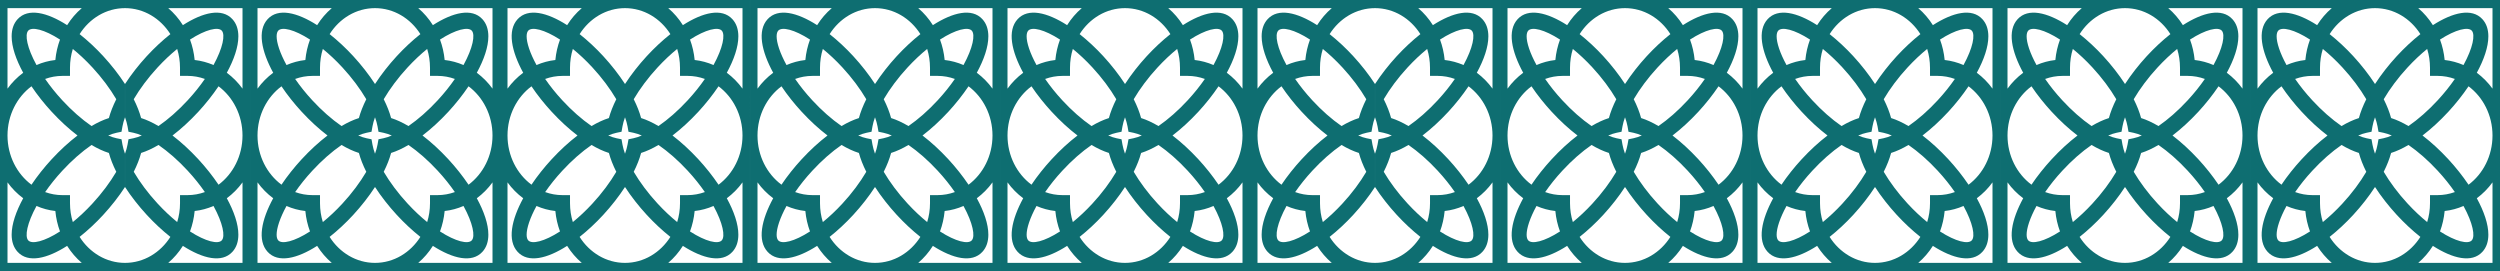
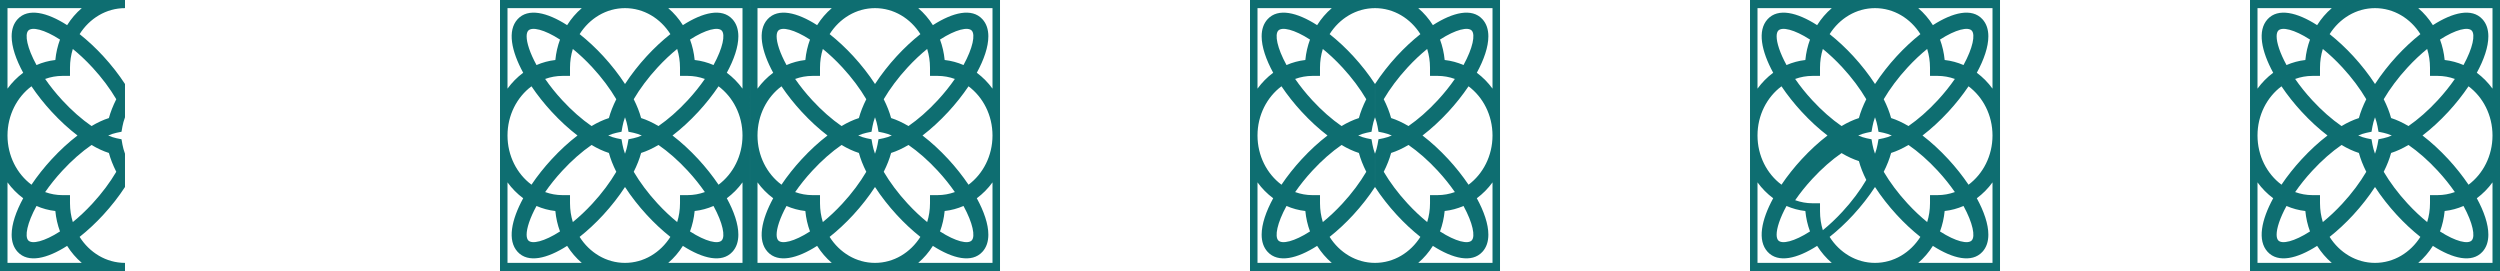
<svg xmlns="http://www.w3.org/2000/svg" id="Layer_2" width="3395.44" height="368.08" viewBox="0 0 3395.44 368.08">
  <g id="Layer_1-2">
-     <path d="M339.55,0h-169.77v11.04c25.57,0,48.15,13.99,61.63,35.3-10.97,8.69-21.8,18.81-31.88,29.7-11.44,12.44-21.49,25.36-29.74,38.06v45.2c1.56,4.34,2.75,8.47,3.43,12.29l1.29,7.32,6.76,1.4c3.53.74,7.33,2.02,11.34,3.72-4.01,1.69-7.81,2.98-11.34,3.72l-6.76,1.4-1.29,7.32c-.68,3.83-1.87,7.95-3.43,12.29v45.2c8.25,12.7,18.3,25.62,29.74,38.06,10.08,10.9,20.92,21.02,31.88,29.7-13.48,21.31-36.06,35.3-61.63,35.3v11.04h169.77V0ZM248.39,34.16c-5.5-8.76-12.22-16.56-19.9-23.12h100.88v109.36c-6.04-8.32-13.24-15.61-21.32-21.57,9.74-17.85,15.69-35.15,15.69-49.43,0-9.31-2.51-17.34-8.15-23.41-14.23-15.46-40.03-9.24-67.2,8.17ZM301.18,41.59c5.03,5.45,1.53,23.52-11.2,46.75-8.05-3.5-16.67-5.85-25.6-6.85-.92-9.68-3.09-19.03-6.32-27.75,21.43-13.8,38.1-17.59,43.12-12.15ZM191.65,160.34c-2.14-8.02-5.53-16.64-10.02-25.58,8.35-14.21,19.49-29.19,32.32-43.07,9.07-9.86,18.06-18.18,26.69-25.21,2.48,8.02,3.84,16.64,3.84,25.54v11.04h10.19c8.22,0,16.16,1.47,23.56,4.16-6.49,9.35-14.16,19.1-23.26,28.93-12.8,13.91-26.62,25.99-39.73,35.04-8.25-4.86-16.2-8.54-23.6-10.86ZM234.29,184.04c11.71-8.94,23.63-19.84,35.11-32.28,10.05-10.9,19.39-22.67,27.4-34.56,19.63,14.61,32.56,39.13,32.56,66.84s-12.94,52.23-32.56,66.84c-8.01-11.89-17.35-23.67-27.4-34.56-11.48-12.44-23.39-23.34-35.11-32.28ZM213.96,276.39c-12.83-13.88-23.97-28.86-32.32-43.07,4.48-8.94,7.88-17.56,10.02-25.58,7.4-2.32,15.35-6,23.6-10.86,13.11,9.05,26.93,21.13,39.73,35.04,9.1,9.83,16.77,19.58,23.26,28.93-7.4,2.69-15.35,4.16-23.56,4.16h-10.19v11.04c0,8.91-1.36,17.52-3.84,25.54-8.62-7.03-17.62-15.35-26.69-25.21ZM258.06,314.34c3.23-8.72,5.4-18.07,6.32-27.75,8.93-.99,17.55-3.35,25.6-6.85,12.73,23.23,16.23,41.3,11.2,46.75-5.03,5.45-21.7,1.66-43.12-12.15ZM248.39,333.92c27.16,17.41,52.97,23.63,67.2,8.17,5.64-6.07,8.15-14.1,8.15-23.41,0-14.28-5.94-31.58-15.69-49.43,8.08-5.96,15.28-13.25,21.32-21.57v109.36h-100.88c7.67-6.55,14.4-14.36,19.9-23.12Z" fill="#0e6e71" stroke-width="0" />
-     <path d="M339.55,0v368.08h339.54V0h-339.54ZM349.74,184.04c0-27.72,12.9-52.19,32.56-66.81,8.01,11.89,17.35,23.63,27.4,34.53,11.48,12.44,23.39,23.34,35.11,32.28-11.71,8.94-23.63,19.84-35.11,32.28-10.05,10.9-19.39,22.64-27.4,34.53-19.66-14.61-32.56-39.09-32.56-66.81ZM434.62,92.02c0-8.91,1.36-17.52,3.84-25.54,8.62,7.03,17.62,15.35,26.69,25.21,12.83,13.88,23.97,28.86,32.32,43.07-4.48,8.94-7.88,17.56-10.02,25.58-7.4,2.32-15.35,6-23.6,10.86-13.11-9.05-26.93-21.13-39.73-35.04-9.1-9.83-16.81-19.58-23.26-28.93,7.4-2.69,15.31-4.16,23.56-4.16h10.19v-11.04ZM389.13,88.34c-9-16.42-13.41-30.33-13.41-38.94,0-3.53.75-6.22,2.21-7.8,5.03-5.45,21.7-1.66,43.12,12.15-3.23,8.72-5.4,18.07-6.32,27.75-8.93.99-17.55,3.35-25.6,6.85ZM584.02,92.02v11.04h10.19c8.22,0,16.16,1.47,23.56,4.16-6.49,9.35-14.16,19.1-23.26,28.93-12.8,13.91-26.62,25.99-39.73,35.04-8.25-4.86-16.2-8.54-23.6-10.86-2.14-8.02-5.53-16.64-10.02-25.58,8.35-14.21,19.49-29.19,32.32-43.07,9.07-9.86,18.06-18.18,26.69-25.21,2.48,8.02,3.84,16.64,3.84,25.54ZM597.6,53.74c21.43-13.8,38.1-17.59,43.12-12.15,5.03,5.45,1.53,23.52-11.2,46.75-8.05-3.5-16.67-5.85-25.6-6.85-.92-9.68-3.09-19.03-6.32-27.75ZM584.02,276.06c0,8.91-1.36,17.52-3.84,25.54-8.62-7.03-17.62-15.35-26.69-25.21-12.83-13.88-23.97-28.86-32.32-43.07,4.48-8.94,7.88-17.56,10.02-25.58,7.4-2.32,15.35-6,23.6-10.86,13.11,9.05,26.93,21.13,39.73,35.04,9.1,9.83,16.77,19.58,23.26,28.93-7.4,2.69-15.35,4.16-23.56,4.16h-10.19v11.04ZM629.52,279.74c12.73,23.23,16.23,41.3,11.2,46.75-5.03,5.45-21.7,1.66-43.12-12.15,3.23-8.72,5.4-18.07,6.32-27.75,8.93-.99,17.55-3.35,25.6-6.85ZM434.62,276.06v-11.04h-10.19c-8.25,0-16.16-1.47-23.56-4.16,6.45-9.35,14.16-19.1,23.26-28.93,12.8-13.91,26.62-25.99,39.73-35.04,8.25,4.86,16.2,8.54,23.6,10.86,2.14,8.02,5.53,16.64,10.02,25.58-8.35,14.21-19.49,29.19-32.32,43.07-9.07,9.86-18.06,18.18-26.69,25.21-2.48-8.02-3.84-16.64-3.84-25.54ZM421.04,314.34c-21.43,13.8-38.1,17.59-43.12,12.15-1.46-1.58-2.21-4.27-2.21-7.8,0-8.61,4.41-22.53,13.41-38.94,8.05,3.5,16.67,5.85,25.6,6.85.92,9.68,3.09,19.03,6.32,27.75ZM509.32,208.78c-1.56-4.34-2.75-8.47-3.43-12.29l-1.29-7.32-6.76-1.4c-3.53-.74-7.33-2.02-11.34-3.72,4.01-1.69,7.81-2.98,11.34-3.72l6.76-1.4,1.29-7.32c.68-3.83,1.87-7.95,3.43-12.29,1.56,4.34,2.75,8.47,3.43,12.29l1.29,7.32,6.76,1.4c3.53.74,7.33,2.02,11.34,3.72-4.01,1.69-7.81,2.98-11.34,3.72l-6.76,1.4-1.29,7.32c-.68,3.83-1.87,7.95-3.43,12.29ZM349.74,357.04v-109.36c6.04,8.32,13.24,15.61,21.32,21.57-16.06,29.45-21.8,57.42-7.54,72.84,14.23,15.46,40.03,9.24,67.2-8.17,5.5,8.76,12.22,16.56,19.9,23.12h-100.88ZM447.7,321.74c10.97-8.69,21.8-18.81,31.88-29.7,11.44-12.44,21.49-25.36,29.74-38.06,8.25,12.7,18.3,25.62,29.74,38.06,10.08,10.9,20.92,21.02,31.88,29.7-13.48,21.31-36.06,35.3-61.63,35.3s-48.15-13.99-61.63-35.3ZM668.91,357.04h-100.88c7.67-6.55,14.4-14.36,19.9-23.12,27.16,17.41,52.97,23.63,67.2,8.17,5.64-6.07,8.15-14.1,8.15-23.41,0-14.28-5.94-31.58-15.69-49.43,8.08-5.96,15.28-13.25,21.32-21.57v109.36ZM668.91,184.04c0,27.72-12.94,52.23-32.56,66.84-8.01-11.89-17.35-23.67-27.4-34.56-11.48-12.44-23.39-23.34-35.11-32.28,11.71-8.94,23.63-19.84,35.11-32.28,10.05-10.9,19.39-22.67,27.4-34.56,19.63,14.61,32.56,39.13,32.56,66.84ZM668.91,11.04v109.36c-6.04-8.32-13.24-15.61-21.32-21.57,9.74-17.85,15.69-35.15,15.69-49.43,0-9.31-2.51-17.34-8.15-23.41-14.23-15.46-40.03-9.24-67.2,8.17-5.5-8.76-12.22-16.56-19.9-23.12h100.88ZM570.95,46.34c-10.97,8.69-21.8,18.81-31.88,29.7-11.44,12.44-21.49,25.36-29.74,38.06-8.25-12.7-18.3-25.62-29.74-38.06-10.08-10.9-20.92-21.02-31.88-29.7,13.48-21.31,36.06-35.3,61.63-35.3s48.15,13.99,61.63,35.3ZM450.62,11.04c-7.67,6.55-14.4,14.36-19.9,23.12-27.16-17.41-52.97-23.63-67.2-8.17-14.26,15.42-8.52,43.4,7.54,72.84-8.08,5.96-15.28,13.25-21.32,21.57V11.04h100.88Z" fill="#0e6e71" stroke-width="0" />
    <path d="M679.09,0v368.08h339.54V0h-339.54ZM689.28,184.04c0-27.72,12.9-52.19,32.56-66.81,8.01,11.89,17.35,23.63,27.4,34.53,11.48,12.44,23.39,23.34,35.11,32.28-11.71,8.94-23.63,19.84-35.11,32.28-10.05,10.9-19.39,22.64-27.4,34.53-19.66-14.61-32.56-39.09-32.56-66.81ZM774.17,92.02c0-8.91,1.36-17.52,3.84-25.54,8.62,7.03,17.62,15.35,26.69,25.21,12.83,13.88,23.97,28.86,32.32,43.07-4.48,8.94-7.88,17.56-10.02,25.58-7.4,2.32-15.35,6-23.6,10.86-13.11-9.05-26.93-21.13-39.73-35.04-9.1-9.83-16.81-19.58-23.26-28.93,7.4-2.69,15.31-4.16,23.56-4.16h10.19v-11.04ZM728.67,88.34c-9-16.42-13.41-30.33-13.41-38.94,0-3.53.75-6.22,2.21-7.8,5.03-5.45,21.7-1.66,43.12,12.15-3.23,8.72-5.4,18.07-6.32,27.75-8.93.99-17.55,3.35-25.6,6.85ZM923.57,92.02v11.04h10.19c8.22,0,16.16,1.47,23.56,4.16-6.49,9.35-14.16,19.1-23.26,28.93-12.8,13.91-26.62,25.99-39.73,35.04-8.25-4.86-16.2-8.54-23.6-10.86-2.14-8.02-5.53-16.64-10.02-25.58,8.35-14.21,19.49-29.19,32.32-43.07,9.07-9.86,18.06-18.18,26.69-25.21,2.48,8.02,3.84,16.64,3.84,25.54ZM937.15,53.74c21.43-13.8,38.1-17.59,43.12-12.15,5.03,5.45,1.53,23.52-11.2,46.75-8.05-3.5-16.67-5.85-25.6-6.85-.92-9.68-3.09-19.03-6.32-27.75ZM923.57,276.06c0,8.91-1.36,17.52-3.84,25.54-8.62-7.03-17.62-15.35-26.69-25.21-12.83-13.88-23.97-28.86-32.32-43.07,4.48-8.94,7.88-17.56,10.02-25.58,7.4-2.32,15.35-6,23.6-10.86,13.11,9.05,26.93,21.13,39.73,35.04,9.1,9.83,16.77,19.58,23.26,28.93-7.4,2.69-15.35,4.16-23.56,4.16h-10.19v11.04ZM969.06,279.74c12.73,23.23,16.23,41.3,11.2,46.75-5.03,5.45-21.7,1.66-43.12-12.15,3.23-8.72,5.4-18.07,6.32-27.75,8.93-.99,17.55-3.35,25.6-6.85ZM774.17,276.06v-11.04h-10.19c-8.25,0-16.16-1.47-23.56-4.16,6.45-9.35,14.16-19.1,23.26-28.93,12.8-13.91,26.62-25.99,39.73-35.04,8.25,4.86,16.2,8.54,23.6,10.86,2.14,8.02,5.53,16.64,10.02,25.58-8.35,14.21-19.49,29.19-32.32,43.07-9.07,9.86-18.06,18.18-26.69,25.21-2.48-8.02-3.84-16.64-3.84-25.54ZM760.59,314.34c-21.43,13.8-38.1,17.59-43.12,12.15-1.46-1.58-2.21-4.27-2.21-7.8,0-8.61,4.41-22.53,13.41-38.94,8.05,3.5,16.67,5.85,25.6,6.85.92,9.68,3.09,19.03,6.32,27.75ZM848.87,208.78c-1.56-4.34-2.75-8.47-3.43-12.29l-1.29-7.32-6.76-1.4c-3.53-.74-7.33-2.02-11.34-3.72,4.01-1.69,7.81-2.98,11.34-3.72l6.76-1.4,1.29-7.32c.68-3.83,1.87-7.95,3.43-12.29,1.56,4.34,2.75,8.47,3.43,12.29l1.29,7.32,6.76,1.4c3.53.74,7.33,2.02,11.34,3.72-4.01,1.69-7.81,2.98-11.34,3.72l-6.76,1.4-1.29,7.32c-.68,3.83-1.87,7.95-3.43,12.29ZM689.28,357.04v-109.36c6.04,8.32,13.24,15.61,21.32,21.57-16.06,29.45-21.8,57.42-7.54,72.84,14.23,15.46,40.03,9.24,67.2-8.17,5.5,8.76,12.22,16.56,19.9,23.12h-100.88ZM787.24,321.74c10.97-8.69,21.8-18.81,31.88-29.7,11.44-12.44,21.49-25.36,29.74-38.06,8.25,12.7,18.3,25.62,29.74,38.06,10.08,10.9,20.92,21.02,31.88,29.7-13.48,21.31-36.06,35.3-61.63,35.3s-48.15-13.99-61.63-35.3ZM1008.45,357.04h-100.88c7.67-6.55,14.4-14.36,19.9-23.12,27.16,17.41,52.97,23.63,67.2,8.17,5.64-6.07,8.15-14.1,8.15-23.41,0-14.28-5.94-31.58-15.69-49.43,8.08-5.96,15.28-13.25,21.32-21.57v109.36ZM1008.45,184.04c0,27.72-12.94,52.23-32.56,66.84-8.01-11.89-17.35-23.67-27.4-34.56-11.48-12.44-23.39-23.34-35.11-32.28,11.71-8.94,23.63-19.84,35.11-32.28,10.05-10.9,19.39-22.67,27.4-34.56,19.63,14.61,32.56,39.13,32.56,66.84ZM1008.45,11.04v109.36c-6.04-8.32-13.24-15.61-21.32-21.57,9.74-17.85,15.69-35.15,15.69-49.43,0-9.31-2.51-17.34-8.15-23.41-14.23-15.46-40.03-9.24-67.2,8.17-5.5-8.76-12.22-16.56-19.9-23.12h100.88ZM910.49,46.34c-10.97,8.69-21.8,18.81-31.88,29.7-11.44,12.44-21.49,25.36-29.74,38.06-8.25-12.7-18.3-25.62-29.74-38.06-10.08-10.9-20.92-21.02-31.88-29.7,13.48-21.31,36.06-35.3,61.63-35.3s48.15,13.99,61.63,35.3ZM790.16,11.04c-7.67,6.55-14.4,14.36-19.9,23.12-27.16-17.41-52.97-23.63-67.2-8.17-14.26,15.42-8.52,43.4,7.54,72.84-8.08,5.96-15.28,13.25-21.32,21.57V11.04h100.88Z" fill="#0e6e71" stroke-width="0" />
    <path d="M1018.64,368.08h339.54V0h-339.54v368.08ZM1028.82,184.04c0-27.72,12.9-52.19,32.56-66.81,8.01,11.89,17.35,23.63,27.4,34.53,11.48,12.44,23.39,23.34,35.11,32.28-11.71,8.94-23.63,19.84-35.11,32.28-10.05,10.9-19.39,22.64-27.4,34.53-19.66-14.61-32.56-39.09-32.56-66.81ZM1113.71,92.02c0-8.91,1.36-17.52,3.84-25.54,8.62,7.03,17.62,15.35,26.69,25.21,12.83,13.88,23.97,28.86,32.32,43.07-4.48,8.94-7.88,17.56-10.02,25.58-7.4,2.32-15.35,6-23.6,10.86-13.11-9.05-26.93-21.13-39.73-35.04-9.1-9.83-16.81-19.58-23.26-28.93,7.4-2.69,15.31-4.16,23.56-4.16h10.19v-11.04ZM1068.21,88.34c-9-16.42-13.41-30.33-13.41-38.94,0-3.53.75-6.22,2.21-7.8,5.03-5.45,21.7-1.66,43.12,12.15-3.23,8.72-5.4,18.07-6.32,27.75-8.93.99-17.55,3.35-25.6,6.85ZM1263.11,92.02v11.04h10.19c8.22,0,16.16,1.47,23.56,4.16-6.49,9.35-14.16,19.1-23.26,28.93-12.8,13.91-26.62,25.99-39.73,35.04-8.25-4.86-16.2-8.54-23.6-10.86-2.14-8.02-5.53-16.64-10.02-25.58,8.35-14.21,19.49-29.19,32.32-43.07,9.07-9.86,18.06-18.18,26.69-25.21,2.48,8.02,3.84,16.64,3.84,25.54ZM1276.69,53.74c21.43-13.8,38.1-17.59,43.12-12.15,5.03,5.45,1.53,23.52-11.2,46.75-8.05-3.5-16.67-5.85-25.6-6.85-.92-9.68-3.09-19.03-6.32-27.75ZM1263.11,276.06c0,8.91-1.36,17.52-3.84,25.54-8.62-7.03-17.62-15.35-26.69-25.21-12.83-13.88-23.97-28.86-32.32-43.07,4.48-8.94,7.88-17.56,10.02-25.58,7.4-2.32,15.35-6,23.6-10.86,13.11,9.05,26.93,21.13,39.73,35.04,9.1,9.83,16.77,19.58,23.26,28.93-7.4,2.69-15.35,4.16-23.56,4.16h-10.19v11.04ZM1308.61,279.74c12.73,23.23,16.23,41.3,11.2,46.75-5.03,5.45-21.7,1.66-43.12-12.15,3.23-8.72,5.4-18.07,6.32-27.75,8.93-.99,17.55-3.35,25.6-6.85ZM1113.71,276.06v-11.04h-10.19c-8.25,0-16.16-1.47-23.56-4.16,6.45-9.35,14.16-19.1,23.26-28.93,12.8-13.91,26.62-25.99,39.73-35.04,8.25,4.86,16.2,8.54,23.6,10.86,2.14,8.02,5.53,16.64,10.02,25.58-8.35,14.21-19.49,29.19-32.32,43.07-9.07,9.86-18.06,18.18-26.69,25.21-2.48-8.02-3.84-16.64-3.84-25.54ZM1100.13,314.34c-21.43,13.8-38.1,17.59-43.12,12.15-1.46-1.58-2.21-4.27-2.21-7.8,0-8.61,4.41-22.53,13.41-38.94,8.05,3.5,16.67,5.85,25.6,6.85.92,9.68,3.09,19.03,6.32,27.75ZM1188.41,208.78c-1.56-4.34-2.75-8.47-3.43-12.29l-1.29-7.32-6.76-1.4c-3.53-.74-7.33-2.02-11.34-3.72,4.01-1.69,7.81-2.98,11.34-3.72l6.76-1.4,1.29-7.32c.68-3.83,1.87-7.95,3.43-12.29,1.56,4.34,2.75,8.47,3.43,12.29l1.29,7.32,6.76,1.4c3.53.74,7.33,2.02,11.34,3.72-4.01,1.69-7.81,2.98-11.34,3.72l-6.76,1.4-1.29,7.32c-.68,3.83-1.87,7.95-3.43,12.29ZM1028.82,357.04v-109.36c6.04,8.32,13.24,15.61,21.32,21.57-16.06,29.45-21.8,57.42-7.54,72.84,14.23,15.46,40.03,9.24,67.2-8.17,5.5,8.76,12.22,16.56,19.9,23.12h-100.88ZM1126.78,321.74c10.97-8.69,21.8-18.81,31.88-29.7,11.44-12.44,21.49-25.36,29.74-38.06,8.25,12.7,18.3,25.62,29.74,38.06,10.08,10.9,20.92,21.02,31.88,29.7-13.48,21.31-36.06,35.3-61.63,35.3s-48.15-13.99-61.63-35.3ZM1347.99,357.04h-100.88c7.67-6.55,14.4-14.36,19.9-23.12,27.16,17.41,52.97,23.63,67.2,8.17,5.64-6.07,8.15-14.1,8.15-23.41,0-14.28-5.94-31.58-15.69-49.43,8.08-5.96,15.28-13.25,21.32-21.57v109.36ZM1347.99,184.04c0,27.72-12.94,52.23-32.56,66.84-8.01-11.89-17.35-23.67-27.4-34.56-11.48-12.44-23.39-23.34-35.11-32.28,11.71-8.94,23.63-19.84,35.11-32.28,10.05-10.9,19.39-22.67,27.4-34.56,19.63,14.61,32.56,39.13,32.56,66.84ZM1347.99,11.04v109.36c-6.04-8.32-13.24-15.61-21.32-21.57,9.74-17.85,15.69-35.15,15.69-49.43,0-9.31-2.51-17.34-8.15-23.41-14.23-15.46-40.03-9.24-67.2,8.17-5.5-8.76-12.22-16.56-19.9-23.12h100.88ZM1250.04,46.34c-10.97,8.69-21.8,18.81-31.88,29.7-11.44,12.44-21.49,25.36-29.74,38.06-8.25-12.7-18.3-25.62-29.74-38.06-10.08-10.9-20.92-21.02-31.88-29.7,13.48-21.31,36.06-35.3,61.63-35.3s48.15,13.99,61.63,35.3ZM1129.7,11.04c-7.67,6.55-14.4,14.36-19.9,23.12-27.16-17.41-52.97-23.63-67.2-8.17-14.26,15.42-8.52,43.4,7.54,72.84-8.08,5.96-15.28,13.25-21.32,21.57V11.04h100.88Z" fill="#0e6e71" stroke-width="0" />
-     <path d="M1358.18,368.08h339.54V0h-339.54v368.08ZM1368.37,184.04c0-27.72,12.9-52.19,32.56-66.81,8.01,11.89,17.35,23.63,27.4,34.53,11.48,12.44,23.39,23.34,35.11,32.28-11.71,8.94-23.63,19.84-35.11,32.28-10.05,10.9-19.39,22.64-27.4,34.53-19.66-14.61-32.56-39.09-32.56-66.81ZM1453.25,92.02c0-8.91,1.36-17.52,3.84-25.54,8.62,7.03,17.62,15.35,26.69,25.21,12.83,13.88,23.97,28.86,32.32,43.07-4.48,8.94-7.88,17.56-10.02,25.58-7.4,2.32-15.35,6-23.6,10.86-13.11-9.05-26.93-21.13-39.73-35.04-9.1-9.83-16.81-19.58-23.26-28.93,7.4-2.69,15.31-4.16,23.56-4.16h10.19v-11.04ZM1407.75,88.34c-9-16.42-13.41-30.33-13.41-38.94,0-3.53.75-6.22,2.21-7.8,5.03-5.45,21.7-1.66,43.12,12.15-3.23,8.72-5.4,18.07-6.32,27.75-8.93.99-17.55,3.35-25.6,6.85ZM1602.65,92.02v11.04h10.19c8.22,0,16.16,1.47,23.56,4.16-6.49,9.35-14.16,19.1-23.26,28.93-12.8,13.91-26.62,25.99-39.73,35.04-8.25-4.86-16.2-8.54-23.6-10.86-2.14-8.02-5.53-16.64-10.02-25.58,8.35-14.21,19.49-29.19,32.32-43.07,9.07-9.86,18.06-18.18,26.69-25.21,2.48,8.02,3.84,16.64,3.84,25.54ZM1616.23,53.74c21.43-13.8,38.1-17.59,43.12-12.15,5.03,5.45,1.53,23.52-11.2,46.75-8.05-3.5-16.67-5.85-25.6-6.85-.92-9.68-3.09-19.03-6.32-27.75ZM1602.65,276.06c0,8.91-1.36,17.52-3.84,25.54-8.62-7.03-17.62-15.35-26.69-25.21-12.83-13.88-23.97-28.86-32.32-43.07,4.48-8.94,7.88-17.56,10.02-25.58,7.4-2.32,15.35-6,23.6-10.86,13.11,9.05,26.93,21.13,39.73,35.04,9.1,9.83,16.77,19.58,23.26,28.93-7.4,2.69-15.35,4.16-23.56,4.16h-10.19v11.04ZM1648.15,279.74c12.73,23.23,16.23,41.3,11.2,46.75-5.03,5.45-21.7,1.66-43.12-12.15,3.23-8.72,5.4-18.07,6.32-27.75,8.93-.99,17.55-3.35,25.6-6.85ZM1453.25,276.06v-11.04h-10.19c-8.25,0-16.16-1.47-23.56-4.16,6.45-9.35,14.16-19.1,23.26-28.93,12.8-13.91,26.62-25.99,39.73-35.04,8.25,4.86,16.2,8.54,23.6,10.86,2.14,8.02,5.53,16.64,10.02,25.58-8.35,14.21-19.49,29.19-32.32,43.07-9.07,9.86-18.06,18.18-26.69,25.21-2.48-8.02-3.84-16.64-3.84-25.54ZM1439.67,314.34c-21.43,13.8-38.1,17.59-43.12,12.15-1.46-1.58-2.21-4.27-2.21-7.8,0-8.61,4.41-22.53,13.41-38.94,8.05,3.5,16.67,5.85,25.6,6.85.92,9.68,3.09,19.03,6.32,27.75ZM1527.95,208.78c-1.56-4.34-2.75-8.47-3.43-12.29l-1.29-7.32-6.76-1.4c-3.53-.74-7.33-2.02-11.34-3.72,4.01-1.69,7.81-2.98,11.34-3.72l6.76-1.4,1.29-7.32c.68-3.83,1.87-7.95,3.43-12.29,1.56,4.34,2.75,8.47,3.43,12.29l1.29,7.32,6.76,1.4c3.53.74,7.33,2.02,11.34,3.72-4.01,1.69-7.81,2.98-11.34,3.72l-6.76,1.4-1.29,7.32c-.68,3.83-1.87,7.95-3.43,12.29ZM1368.37,357.04v-109.36c6.04,8.32,13.24,15.61,21.32,21.57-16.06,29.45-21.8,57.42-7.54,72.84,14.23,15.46,40.03,9.24,67.2-8.17,5.5,8.76,12.22,16.56,19.9,23.12h-100.88ZM1466.32,321.74c10.97-8.69,21.8-18.81,31.88-29.7,11.44-12.44,21.49-25.36,29.74-38.06,8.25,12.7,18.3,25.62,29.74,38.06,10.08,10.9,20.92,21.02,31.88,29.7-13.48,21.31-36.06,35.3-61.63,35.3s-48.15-13.99-61.63-35.3ZM1687.54,357.04h-100.88c7.67-6.55,14.4-14.36,19.9-23.12,27.16,17.41,52.97,23.63,67.2,8.17,5.64-6.07,8.15-14.1,8.15-23.41,0-14.28-5.94-31.58-15.69-49.43,8.08-5.96,15.28-13.25,21.32-21.57v109.36ZM1687.54,184.04c0,27.72-12.94,52.23-32.56,66.84-8.01-11.89-17.35-23.67-27.4-34.56-11.48-12.44-23.39-23.34-35.11-32.28,11.71-8.94,23.63-19.84,35.11-32.28,10.05-10.9,19.39-22.67,27.4-34.56,19.63,14.61,32.56,39.13,32.56,66.84ZM1687.54,11.04v109.36c-6.04-8.32-13.24-15.61-21.32-21.57,9.74-17.85,15.69-35.15,15.69-49.43,0-9.31-2.51-17.34-8.15-23.41-14.23-15.46-40.03-9.24-67.2,8.17-5.5-8.76-12.22-16.56-19.9-23.12h100.88ZM1589.58,46.34c-10.97,8.69-21.8,18.81-31.88,29.7-11.44,12.44-21.49,25.36-29.74,38.06-8.25-12.7-18.3-25.62-29.74-38.06-10.08-10.9-20.92-21.02-31.88-29.7,13.48-21.31,36.06-35.3,61.63-35.3s48.15,13.99,61.63,35.3ZM1469.24,11.04c-7.67,6.55-14.4,14.36-19.9,23.12-27.16-17.41-52.97-23.63-67.2-8.17-14.26,15.42-8.52,43.4,7.54,72.84-8.08,5.96-15.28,13.25-21.32,21.57V11.04h100.88Z" fill="#0e6e71" stroke-width="0" />
    <path d="M0,368.08h169.77v-11.04c-25.57,0-48.15-13.99-61.63-35.3,10.97-8.69,21.8-18.81,31.88-29.7,11.44-12.44,21.49-25.36,29.74-38.06v-45.2c-1.56-4.34-2.75-8.47-3.43-12.29l-1.29-7.32-6.76-1.4c-3.53-.74-7.33-2.02-11.34-3.72,4.01-1.69,7.81-2.98,11.34-3.72l6.76-1.4,1.29-7.32c.68-3.83,1.87-7.95,3.43-12.29v-45.2c-8.25-12.7-18.3-25.62-29.74-38.06-10.08-10.9-20.92-21.02-31.88-29.7,13.48-21.31,36.06-35.3,61.63-35.3V0H0v368.08ZM91.17,333.92c5.5,8.76,12.22,16.56,19.9,23.12H10.19v-109.36c6.04,8.32,13.24,15.61,21.32,21.57-9.74,17.85-15.69,35.15-15.69,49.43,0,9.31,2.51,17.34,8.15,23.41,14.23,15.46,40.03,9.24,67.2-8.17ZM38.37,326.49c-5.03-5.45-1.53-23.52,11.2-46.75,8.05,3.5,16.67,5.85,25.6,6.85.92,9.68,3.09,19.03,6.32,27.75-21.43,13.8-38.1,17.59-43.12,12.15ZM147.9,207.75c2.14,8.02,5.53,16.64,10.02,25.58-8.35,14.21-19.49,29.19-32.32,43.07-9.07,9.86-18.06,18.18-26.69,25.21-2.48-8.02-3.84-16.64-3.84-25.54v-11.04h-10.19c-8.22,0-16.16-1.47-23.56-4.16,6.49-9.35,14.16-19.1,23.26-28.93,12.8-13.91,26.62-25.99,39.73-35.04,8.25,4.86,16.2,8.54,23.6,10.86ZM105.26,184.04c-11.71,8.94-23.63,19.84-35.11,32.28-10.05,10.9-19.39,22.67-27.4,34.56-19.63-14.61-32.56-39.13-32.56-66.84s12.94-52.23,32.56-66.84c8.01,11.89,17.35,23.67,27.4,34.56,11.48,12.44,23.39,23.34,35.11,32.28ZM125.6,91.69c12.83,13.88,23.97,28.86,32.32,43.07-4.48,8.94-7.88,17.56-10.02,25.58-7.4,2.32-15.35,6-23.6,10.86-13.11-9.05-26.93-21.13-39.73-35.04-9.1-9.83-16.77-19.58-23.26-28.93,7.4-2.69,15.35-4.16,23.56-4.16h10.19v-11.04c0-8.91,1.36-17.52,3.84-25.54,8.62,7.03,17.62,15.35,26.69,25.21ZM81.49,53.74c-3.23,8.72-5.4,18.07-6.32,27.75-8.93.99-17.55,3.35-25.6,6.85-12.73-23.23-16.23-41.3-11.2-46.75,5.03-5.45,21.7-1.66,43.12,12.15ZM91.17,34.16c-27.16-17.41-52.97-23.63-67.2-8.17-5.64,6.07-8.15,14.1-8.15,23.41,0,14.28,5.94,31.58,15.69,49.43-8.08,5.96-15.28,13.25-21.32,21.57V11.04h100.88c-7.67,6.55-14.4,14.36-19.9,23.12Z" fill="#0e6e71" stroke-width="0" />
    <path d="M2037.27,0h-169.77v11.04c25.57,0,48.15,13.99,61.63,35.3-10.97,8.69-21.8,18.81-31.88,29.7-11.44,12.44-21.49,25.36-29.74,38.06v45.2c1.56,4.34,2.75,8.47,3.43,12.29l1.29,7.32,6.76,1.4c3.53.74,7.33,2.02,11.34,3.72-4.01,1.69-7.81,2.98-11.34,3.72l-6.76,1.4-1.29,7.32c-.68,3.83-1.87,7.95-3.43,12.29v45.2c8.25,12.7,18.3,25.62,29.74,38.06,10.08,10.9,20.92,21.02,31.88,29.7-13.48,21.31-36.06,35.3-61.63,35.3v11.04h169.77V0ZM1946.11,34.16c-5.5-8.76-12.22-16.56-19.9-23.12h100.88v109.36c-6.04-8.32-13.24-15.61-21.32-21.57,9.74-17.85,15.69-35.15,15.69-49.43,0-9.31-2.51-17.34-8.15-23.41-14.23-15.46-40.03-9.24-67.2,8.17ZM1998.91,41.59c5.03,5.45,1.53,23.52-11.2,46.75-8.05-3.5-16.67-5.85-25.6-6.85-.92-9.68-3.09-19.03-6.32-27.75,21.43-13.8,38.1-17.59,43.12-12.15ZM1889.37,160.34c-2.14-8.02-5.53-16.64-10.02-25.58,8.35-14.21,19.49-29.19,32.32-43.07,9.07-9.86,18.06-18.18,26.69-25.21,2.48,8.02,3.84,16.64,3.84,25.54v11.04h10.19c8.22,0,16.16,1.47,23.56,4.16-6.49,9.35-14.16,19.1-23.26,28.93-12.8,13.91-26.62,25.99-39.73,35.04-8.25-4.86-16.2-8.54-23.6-10.86ZM1932.02,184.04c11.71-8.94,23.63-19.84,35.11-32.28,10.05-10.9,19.39-22.67,27.4-34.56,19.63,14.61,32.56,39.13,32.56,66.84s-12.94,52.23-32.56,66.84c-8.01-11.89-17.35-23.67-27.4-34.56-11.48-12.44-23.39-23.34-35.11-32.28ZM1911.68,276.39c-12.83-13.88-23.97-28.86-32.32-43.07,4.48-8.94,7.88-17.56,10.02-25.58,7.4-2.32,15.35-6,23.6-10.86,13.11,9.05,26.93,21.13,39.73,35.04,9.1,9.83,16.77,19.58,23.26,28.93-7.4,2.69-15.35,4.16-23.56,4.16h-10.19v11.04c0,8.91-1.36,17.52-3.84,25.54-8.62-7.03-17.62-15.35-26.69-25.21ZM1955.78,314.34c3.23-8.72,5.4-18.07,6.32-27.75,8.93-.99,17.55-3.35,25.6-6.85,12.73,23.23,16.23,41.3,11.2,46.75-5.03,5.45-21.7,1.66-43.12-12.15ZM1946.11,333.92c27.16,17.41,52.97,23.63,67.2,8.17,5.64-6.07,8.15-14.1,8.15-23.41,0-14.28-5.94-31.58-15.69-49.43,8.08-5.96,15.28-13.25,21.32-21.57v109.36h-100.88c7.67-6.55,14.4-14.36,19.9-23.12Z" fill="#0e6e71" stroke-width="0" />
-     <path d="M2037.27,0v368.08h339.54V0h-339.54ZM2047.46,184.04c0-27.72,12.9-52.19,32.56-66.81,8.01,11.89,17.35,23.63,27.4,34.53,11.48,12.44,23.39,23.34,35.11,32.28-11.71,8.94-23.63,19.84-35.11,32.28-10.05,10.9-19.39,22.64-27.4,34.53-19.66-14.61-32.56-39.09-32.56-66.81ZM2132.35,92.02c0-8.91,1.36-17.52,3.84-25.54,8.62,7.03,17.62,15.35,26.69,25.21,12.83,13.88,23.97,28.86,32.32,43.07-4.48,8.94-7.88,17.56-10.02,25.58-7.4,2.32-15.35,6-23.6,10.86-13.11-9.05-26.93-21.13-39.73-35.04-9.1-9.83-16.81-19.58-23.26-28.93,7.4-2.69,15.31-4.16,23.56-4.16h10.19v-11.04ZM2086.85,88.34c-9-16.42-13.41-30.33-13.41-38.94,0-3.53.75-6.22,2.21-7.8,5.03-5.45,21.7-1.66,43.12,12.15-3.23,8.72-5.4,18.07-6.32,27.75-8.93.99-17.55,3.35-25.6,6.85ZM2281.75,92.02v11.04h10.19c8.22,0,16.16,1.47,23.56,4.16-6.49,9.35-14.16,19.1-23.26,28.93-12.8,13.91-26.62,25.99-39.73,35.04-8.25-4.86-16.2-8.54-23.6-10.86-2.14-8.02-5.53-16.64-10.02-25.58,8.35-14.21,19.49-29.19,32.32-43.07,9.07-9.86,18.06-18.18,26.69-25.21,2.48,8.02,3.84,16.64,3.84,25.54ZM2295.33,53.74c21.43-13.8,38.1-17.59,43.12-12.15,5.03,5.45,1.53,23.52-11.2,46.75-8.05-3.5-16.67-5.85-25.6-6.85-.92-9.68-3.09-19.03-6.32-27.75ZM2281.75,276.06c0,8.91-1.36,17.52-3.84,25.54-8.62-7.03-17.62-15.35-26.69-25.21-12.83-13.88-23.97-28.86-32.32-43.07,4.48-8.94,7.88-17.56,10.02-25.58,7.4-2.32,15.35-6,23.6-10.86,13.11,9.05,26.93,21.13,39.73,35.04,9.1,9.83,16.77,19.58,23.26,28.93-7.4,2.69-15.35,4.16-23.56,4.16h-10.19v11.04ZM2327.24,279.74c12.73,23.23,16.23,41.3,11.2,46.75-5.03,5.45-21.7,1.66-43.12-12.15,3.23-8.72,5.4-18.07,6.32-27.75,8.93-.99,17.55-3.35,25.6-6.85ZM2132.35,276.06v-11.04h-10.19c-8.25,0-16.16-1.47-23.56-4.16,6.45-9.35,14.16-19.1,23.26-28.93,12.8-13.91,26.62-25.99,39.73-35.04,8.25,4.86,16.2,8.54,23.6,10.86,2.14,8.02,5.53,16.64,10.02,25.58-8.35,14.21-19.49,29.19-32.32,43.07-9.07,9.86-18.06,18.18-26.69,25.21-2.48-8.02-3.84-16.64-3.84-25.54ZM2118.76,314.34c-21.43,13.8-38.1,17.59-43.12,12.15-1.46-1.58-2.21-4.27-2.21-7.8,0-8.61,4.41-22.53,13.41-38.94,8.05,3.5,16.67,5.85,25.6,6.85.92,9.68,3.09,19.03,6.32,27.75ZM2207.05,208.78c-1.56-4.34-2.75-8.47-3.43-12.29l-1.29-7.32-6.76-1.4c-3.53-.74-7.33-2.02-11.34-3.72,4.01-1.69,7.81-2.98,11.34-3.72l6.76-1.4,1.29-7.32c.68-3.83,1.87-7.95,3.43-12.29,1.56,4.34,2.75,8.47,3.43,12.29l1.29,7.32,6.76,1.4c3.53.74,7.33,2.02,11.34,3.72-4.01,1.69-7.81,2.98-11.34,3.72l-6.76,1.4-1.29,7.32c-.68,3.83-1.87,7.95-3.43,12.29ZM2047.46,357.04v-109.36c6.04,8.32,13.24,15.61,21.32,21.57-16.06,29.45-21.8,57.42-7.54,72.84,14.23,15.46,40.03,9.24,67.2-8.17,5.5,8.76,12.22,16.56,19.9,23.12h-100.88ZM2145.42,321.74c10.97-8.69,21.8-18.81,31.88-29.7,11.44-12.44,21.49-25.36,29.74-38.06,8.25,12.7,18.3,25.62,29.74,38.06,10.08,10.9,20.92,21.02,31.88,29.7-13.48,21.31-36.06,35.3-61.63,35.3s-48.15-13.99-61.63-35.3ZM2366.63,357.04h-100.88c7.67-6.55,14.4-14.36,19.9-23.12,27.16,17.41,52.97,23.63,67.2,8.17,5.64-6.07,8.15-14.1,8.15-23.41,0-14.28-5.94-31.58-15.69-49.43,8.08-5.96,15.28-13.25,21.32-21.57v109.36ZM2366.63,184.04c0,27.72-12.94,52.23-32.56,66.84-8.01-11.89-17.35-23.67-27.4-34.56-11.48-12.44-23.39-23.34-35.11-32.28,11.71-8.94,23.63-19.84,35.11-32.28,10.05-10.9,19.39-22.67,27.4-34.56,19.63,14.61,32.56,39.13,32.56,66.84ZM2366.63,11.04v109.36c-6.04-8.32-13.24-15.61-21.32-21.57,9.74-17.85,15.69-35.15,15.69-49.43,0-9.31-2.51-17.34-8.15-23.41-14.23-15.46-40.03-9.24-67.2,8.17-5.5-8.76-12.22-16.56-19.9-23.12h100.88ZM2268.67,46.34c-10.97,8.69-21.8,18.81-31.88,29.7-11.44,12.44-21.49,25.36-29.74,38.06-8.25-12.7-18.3-25.62-29.74-38.06-10.08-10.9-20.92-21.02-31.88-29.7,13.48-21.31,36.06-35.3,61.63-35.3s48.15,13.99,61.63,35.3ZM2148.34,11.04c-7.67,6.55-14.4,14.36-19.9,23.12-27.16-17.41-52.97-23.63-67.2-8.17-14.26,15.42-8.52,43.4,7.54,72.84-8.08,5.96-15.28,13.25-21.32,21.57V11.04h100.88Z" fill="#0e6e71" stroke-width="0" />
-     <path d="M2376.82,0v368.08h339.54V0h-339.54ZM2387,184.04c0-27.72,12.9-52.19,32.56-66.81,8.01,11.89,17.35,23.63,27.4,34.53,11.48,12.44,23.39,23.34,35.11,32.28-11.71,8.94-23.63,19.84-35.11,32.28-10.05,10.9-19.39,22.64-27.4,34.53-19.66-14.61-32.56-39.09-32.56-66.81ZM2471.89,92.02c0-8.91,1.36-17.52,3.84-25.54,8.62,7.03,17.62,15.35,26.69,25.21,12.83,13.88,23.97,28.86,32.32,43.07-4.48,8.94-7.88,17.56-10.02,25.58-7.4,2.32-15.35,6-23.6,10.86-13.11-9.05-26.93-21.13-39.73-35.04-9.1-9.83-16.81-19.58-23.26-28.93,7.4-2.69,15.31-4.16,23.56-4.16h10.19v-11.04ZM2426.39,88.34c-9-16.42-13.41-30.33-13.41-38.94,0-3.53.75-6.22,2.21-7.8,5.03-5.45,21.7-1.66,43.12,12.15-3.23,8.72-5.4,18.07-6.32,27.75-8.93.99-17.55,3.35-25.6,6.85ZM2621.29,92.02v11.04h10.19c8.22,0,16.16,1.47,23.56,4.16-6.49,9.35-14.16,19.1-23.26,28.93-12.8,13.91-26.62,25.99-39.73,35.04-8.25-4.86-16.2-8.54-23.6-10.86-2.14-8.02-5.53-16.64-10.02-25.58,8.35-14.21,19.49-29.19,32.32-43.07,9.07-9.86,18.06-18.18,26.69-25.21,2.48,8.02,3.84,16.64,3.84,25.54ZM2634.87,53.74c21.43-13.8,38.1-17.59,43.12-12.15,5.03,5.45,1.53,23.52-11.2,46.75-8.05-3.5-16.67-5.85-25.6-6.85-.92-9.68-3.09-19.03-6.32-27.75ZM2621.29,276.06c0,8.91-1.36,17.52-3.84,25.54-8.62-7.03-17.62-15.35-26.69-25.21-12.83-13.88-23.97-28.86-32.32-43.07,4.48-8.94,7.88-17.56,10.02-25.58,7.4-2.32,15.35-6,23.6-10.86,13.11,9.05,26.93,21.13,39.73,35.04,9.1,9.83,16.77,19.58,23.26,28.93-7.4,2.69-15.35,4.16-23.56,4.16h-10.19v11.04ZM2666.79,279.74c12.73,23.23,16.23,41.3,11.2,46.75-5.03,5.45-21.7,1.66-43.12-12.15,3.23-8.72,5.4-18.07,6.32-27.75,8.93-.99,17.55-3.35,25.6-6.85ZM2471.89,276.06v-11.04h-10.19c-8.25,0-16.16-1.47-23.56-4.16,6.45-9.35,14.16-19.1,23.26-28.93,12.8-13.91,26.62-25.99,39.73-35.04,8.25,4.86,16.2,8.54,23.6,10.86,2.14,8.02,5.53,16.64,10.02,25.58-8.35,14.21-19.49,29.19-32.32,43.07-9.07,9.86-18.06,18.18-26.69,25.21-2.48-8.02-3.84-16.64-3.84-25.54ZM2458.31,314.34c-21.43,13.8-38.1,17.59-43.12,12.15-1.46-1.58-2.21-4.27-2.21-7.8,0-8.61,4.41-22.53,13.41-38.94,8.05,3.5,16.67,5.85,25.6,6.85.92,9.68,3.09,19.03,6.32,27.75ZM2546.59,208.78c-1.56-4.34-2.75-8.47-3.43-12.29l-1.29-7.32-6.76-1.4c-3.53-.74-7.33-2.02-11.34-3.72,4.01-1.69,7.81-2.98,11.34-3.72l6.76-1.4,1.29-7.32c.68-3.83,1.87-7.95,3.43-12.29,1.56,4.34,2.75,8.47,3.43,12.29l1.29,7.32,6.76,1.4c3.53.74,7.33,2.02,11.34,3.72-4.01,1.69-7.81,2.98-11.34,3.72l-6.76,1.4-1.29,7.32c-.68,3.83-1.87,7.95-3.43,12.29ZM2387,357.04v-109.36c6.04,8.32,13.24,15.61,21.32,21.57-16.06,29.45-21.8,57.42-7.54,72.84,14.23,15.46,40.03,9.24,67.2-8.17,5.5,8.76,12.22,16.56,19.9,23.12h-100.88ZM2484.96,321.74c10.97-8.69,21.8-18.81,31.88-29.7,11.44-12.44,21.49-25.36,29.74-38.06,8.25,12.7,18.3,25.62,29.74,38.06,10.08,10.9,20.92,21.02,31.88,29.7-13.48,21.31-36.06,35.3-61.63,35.3s-48.15-13.99-61.63-35.3ZM2706.17,357.04h-100.88c7.67-6.55,14.4-14.36,19.9-23.12,27.16,17.41,52.97,23.63,67.2,8.17,5.64-6.07,8.15-14.1,8.15-23.41,0-14.28-5.94-31.58-15.69-49.43,8.08-5.96,15.28-13.25,21.32-21.57v109.36ZM2706.17,184.04c0,27.72-12.94,52.23-32.56,66.84-8.01-11.89-17.35-23.67-27.4-34.56-11.48-12.44-23.39-23.34-35.11-32.28,11.71-8.94,23.63-19.84,35.11-32.28,10.05-10.9,19.39-22.67,27.4-34.56,19.63,14.61,32.56,39.13,32.56,66.84ZM2706.17,11.04v109.36c-6.04-8.32-13.24-15.61-21.32-21.57,9.74-17.85,15.69-35.15,15.69-49.43,0-9.31-2.51-17.34-8.15-23.41-14.23-15.46-40.03-9.24-67.2,8.17-5.5-8.76-12.22-16.56-19.9-23.12h100.88ZM2608.22,46.34c-10.97,8.69-21.8,18.81-31.88,29.7-11.44,12.44-21.49,25.36-29.74,38.06-8.25-12.7-18.3-25.62-29.74-38.06-10.08-10.9-20.92-21.02-31.88-29.7,13.48-21.31,36.06-35.3,61.63-35.3s48.15,13.99,61.63,35.3ZM2487.88,11.04c-7.67,6.55-14.4,14.36-19.9,23.12-27.16-17.41-52.97-23.63-67.2-8.17-14.26,15.42-8.52,43.4,7.54,72.84-8.08,5.96-15.28,13.25-21.32,21.57V11.04h100.88Z" fill="#0e6e71" stroke-width="0" />
-     <path d="M2716.36,368.08h339.54V0h-339.54v368.08ZM2726.55,184.04c0-27.72,12.9-52.19,32.56-66.81,8.01,11.89,17.35,23.63,27.4,34.53,11.48,12.44,23.39,23.34,35.11,32.28-11.71,8.94-23.63,19.84-35.11,32.28-10.05,10.9-19.39,22.64-27.4,34.53-19.66-14.61-32.56-39.09-32.56-66.81ZM2811.43,92.02c0-8.91,1.36-17.52,3.84-25.54,8.62,7.03,17.62,15.35,26.69,25.21,12.83,13.88,23.97,28.86,32.32,43.07-4.48,8.94-7.88,17.56-10.02,25.58-7.4,2.32-15.35,6-23.6,10.86-13.11-9.05-26.93-21.13-39.73-35.04-9.1-9.83-16.81-19.58-23.26-28.93,7.4-2.69,15.31-4.16,23.56-4.16h10.19v-11.04ZM2765.93,88.34c-9-16.42-13.41-30.33-13.41-38.94,0-3.53.75-6.22,2.21-7.8,5.03-5.45,21.7-1.66,43.12,12.15-3.23,8.72-5.4,18.07-6.32,27.75-8.93.99-17.55,3.35-25.6,6.85ZM2960.83,92.02v11.04h10.19c8.22,0,16.16,1.47,23.56,4.16-6.49,9.35-14.16,19.1-23.26,28.93-12.8,13.91-26.62,25.99-39.73,35.04-8.25-4.86-16.2-8.54-23.6-10.86-2.14-8.02-5.53-16.64-10.02-25.58,8.35-14.21,19.49-29.19,32.32-43.07,9.07-9.86,18.06-18.18,26.69-25.21,2.48,8.02,3.84,16.64,3.84,25.54ZM2974.41,53.74c21.43-13.8,38.1-17.59,43.12-12.15,5.03,5.45,1.53,23.52-11.2,46.75-8.05-3.5-16.67-5.85-25.6-6.85-.92-9.68-3.09-19.03-6.32-27.75ZM2960.83,276.06c0,8.91-1.36,17.52-3.84,25.54-8.62-7.03-17.62-15.35-26.69-25.21-12.83-13.88-23.97-28.86-32.32-43.07,4.48-8.94,7.88-17.56,10.02-25.58,7.4-2.32,15.35-6,23.6-10.86,13.11,9.05,26.93,21.13,39.73,35.04,9.1,9.83,16.77,19.58,23.26,28.93-7.4,2.69-15.35,4.16-23.56,4.16h-10.19v11.04ZM3006.33,279.74c12.73,23.23,16.23,41.3,11.2,46.75-5.03,5.45-21.7,1.66-43.12-12.15,3.23-8.72,5.4-18.07,6.32-27.75,8.93-.99,17.55-3.35,25.6-6.85ZM2811.43,276.06v-11.04h-10.19c-8.25,0-16.16-1.47-23.56-4.16,6.45-9.35,14.16-19.1,23.26-28.93,12.8-13.91,26.62-25.99,39.73-35.04,8.25,4.86,16.2,8.54,23.6,10.86,2.14,8.02,5.53,16.64,10.02,25.58-8.35,14.21-19.49,29.19-32.32,43.07-9.07,9.86-18.06,18.18-26.69,25.21-2.48-8.02-3.84-16.64-3.84-25.54ZM2797.85,314.34c-21.43,13.8-38.1,17.59-43.12,12.15-1.46-1.58-2.21-4.27-2.21-7.8,0-8.61,4.41-22.53,13.41-38.94,8.05,3.5,16.67,5.85,25.6,6.85.92,9.68,3.09,19.03,6.32,27.75ZM2886.13,208.78c-1.56-4.34-2.75-8.47-3.43-12.29l-1.29-7.32-6.76-1.4c-3.53-.74-7.33-2.02-11.34-3.72,4.01-1.69,7.81-2.98,11.34-3.72l6.76-1.4,1.29-7.32c.68-3.83,1.87-7.95,3.43-12.29,1.56,4.34,2.75,8.47,3.43,12.29l1.29,7.32,6.76,1.4c3.53.74,7.33,2.02,11.34,3.72-4.01,1.69-7.81,2.98-11.34,3.72l-6.76,1.4-1.29,7.32c-.68,3.83-1.87,7.95-3.43,12.29ZM2726.55,357.04v-109.36c6.04,8.32,13.24,15.61,21.32,21.57-16.06,29.45-21.8,57.42-7.54,72.84,14.23,15.46,40.03,9.24,67.2-8.17,5.5,8.76,12.22,16.56,19.9,23.12h-100.88ZM2824.5,321.74c10.97-8.69,21.8-18.81,31.88-29.7,11.44-12.44,21.49-25.36,29.74-38.06,8.25,12.7,18.3,25.62,29.74,38.06,10.08,10.9,20.92,21.02,31.88,29.7-13.48,21.31-36.06,35.3-61.63,35.3s-48.15-13.99-61.63-35.3ZM3045.72,357.04h-100.88c7.67-6.55,14.4-14.36,19.9-23.12,27.16,17.41,52.97,23.63,67.2,8.17,5.64-6.07,8.15-14.1,8.15-23.41,0-14.28-5.94-31.58-15.69-49.43,8.08-5.96,15.28-13.25,21.32-21.57v109.36ZM3045.72,184.04c0,27.72-12.94,52.23-32.56,66.84-8.01-11.89-17.35-23.67-27.4-34.56-11.48-12.44-23.39-23.34-35.11-32.28,11.71-8.94,23.63-19.84,35.11-32.28,10.05-10.9,19.39-22.67,27.4-34.56,19.63,14.61,32.56,39.13,32.56,66.84ZM3045.72,11.04v109.36c-6.04-8.32-13.24-15.61-21.32-21.57,9.74-17.85,15.69-35.15,15.69-49.43,0-9.31-2.51-17.34-8.15-23.41-14.23-15.46-40.03-9.24-67.2,8.17-5.5-8.76-12.22-16.56-19.9-23.12h100.88ZM2947.76,46.34c-10.97,8.69-21.8,18.81-31.88,29.7-11.44,12.44-21.49,25.36-29.74,38.06-8.25-12.7-18.3-25.62-29.74-38.06-10.08-10.9-20.92-21.02-31.88-29.7,13.48-21.31,36.06-35.3,61.63-35.3s48.15,13.99,61.63,35.3ZM2827.42,11.04c-7.67,6.55-14.4,14.36-19.9,23.12-27.16-17.41-52.97-23.63-67.2-8.17-14.26,15.42-8.52,43.4,7.54,72.84-8.08,5.96-15.28,13.25-21.32,21.57V11.04h100.88Z" fill="#0e6e71" stroke-width="0" />
+     <path d="M2376.82,0v368.08h339.54V0h-339.54ZM2387,184.04c0-27.72,12.9-52.19,32.56-66.81,8.01,11.89,17.35,23.63,27.4,34.53,11.48,12.44,23.39,23.34,35.11,32.28-11.71,8.94-23.63,19.84-35.11,32.28-10.05,10.9-19.39,22.64-27.4,34.53-19.66-14.61-32.56-39.09-32.56-66.81ZM2471.89,92.02c0-8.91,1.36-17.52,3.84-25.54,8.62,7.03,17.62,15.35,26.69,25.21,12.83,13.88,23.97,28.86,32.32,43.07-4.48,8.94-7.88,17.56-10.02,25.58-7.4,2.32-15.35,6-23.6,10.86-13.11-9.05-26.93-21.13-39.73-35.04-9.1-9.83-16.81-19.58-23.26-28.93,7.4-2.69,15.31-4.16,23.56-4.16h10.19v-11.04ZM2426.39,88.34c-9-16.42-13.41-30.33-13.41-38.94,0-3.53.75-6.22,2.21-7.8,5.03-5.45,21.7-1.66,43.12,12.15-3.23,8.72-5.4,18.07-6.32,27.75-8.93.99-17.55,3.35-25.6,6.85ZM2621.29,92.02v11.04h10.19c8.22,0,16.16,1.47,23.56,4.16-6.49,9.35-14.16,19.1-23.26,28.93-12.8,13.91-26.62,25.99-39.73,35.04-8.25-4.86-16.2-8.54-23.6-10.86-2.14-8.02-5.53-16.64-10.02-25.58,8.35-14.21,19.49-29.19,32.32-43.07,9.07-9.86,18.06-18.18,26.69-25.21,2.48,8.02,3.84,16.64,3.84,25.54ZM2634.87,53.74c21.43-13.8,38.1-17.59,43.12-12.15,5.03,5.45,1.53,23.52-11.2,46.75-8.05-3.5-16.67-5.85-25.6-6.85-.92-9.68-3.09-19.03-6.32-27.75ZM2621.29,276.06c0,8.91-1.36,17.52-3.84,25.54-8.62-7.03-17.62-15.35-26.69-25.21-12.83-13.88-23.97-28.86-32.32-43.07,4.48-8.94,7.88-17.56,10.02-25.58,7.4-2.32,15.35-6,23.6-10.86,13.11,9.05,26.93,21.13,39.73,35.04,9.1,9.83,16.77,19.58,23.26,28.93-7.4,2.69-15.35,4.16-23.56,4.16h-10.19v11.04ZM2666.79,279.74c12.73,23.23,16.23,41.3,11.2,46.75-5.03,5.45-21.7,1.66-43.12-12.15,3.23-8.72,5.4-18.07,6.32-27.75,8.93-.99,17.55-3.35,25.6-6.85ZM2471.89,276.06h-10.19c-8.25,0-16.16-1.47-23.56-4.16,6.45-9.35,14.16-19.1,23.26-28.93,12.8-13.91,26.62-25.99,39.73-35.04,8.25,4.86,16.2,8.54,23.6,10.86,2.14,8.02,5.53,16.64,10.02,25.58-8.35,14.21-19.49,29.19-32.32,43.07-9.07,9.86-18.06,18.18-26.69,25.21-2.48-8.02-3.84-16.64-3.84-25.54ZM2458.31,314.34c-21.43,13.8-38.1,17.59-43.12,12.15-1.46-1.58-2.21-4.27-2.21-7.8,0-8.61,4.41-22.53,13.41-38.94,8.05,3.5,16.67,5.85,25.6,6.85.92,9.68,3.09,19.03,6.32,27.75ZM2546.59,208.78c-1.56-4.34-2.75-8.47-3.43-12.29l-1.29-7.32-6.76-1.4c-3.53-.74-7.33-2.02-11.34-3.72,4.01-1.69,7.81-2.98,11.34-3.72l6.76-1.4,1.29-7.32c.68-3.83,1.87-7.95,3.43-12.29,1.56,4.34,2.75,8.47,3.43,12.29l1.29,7.32,6.76,1.4c3.53.74,7.33,2.02,11.34,3.72-4.01,1.69-7.81,2.98-11.34,3.72l-6.76,1.4-1.29,7.32c-.68,3.83-1.87,7.95-3.43,12.29ZM2387,357.04v-109.36c6.04,8.32,13.24,15.61,21.32,21.57-16.06,29.45-21.8,57.42-7.54,72.84,14.23,15.46,40.03,9.24,67.2-8.17,5.5,8.76,12.22,16.56,19.9,23.12h-100.88ZM2484.96,321.74c10.97-8.69,21.8-18.81,31.88-29.7,11.44-12.44,21.49-25.36,29.74-38.06,8.25,12.7,18.3,25.62,29.74,38.06,10.08,10.9,20.92,21.02,31.88,29.7-13.48,21.31-36.06,35.3-61.63,35.3s-48.15-13.99-61.63-35.3ZM2706.17,357.04h-100.88c7.67-6.55,14.4-14.36,19.9-23.12,27.16,17.41,52.97,23.63,67.2,8.17,5.64-6.07,8.15-14.1,8.15-23.41,0-14.28-5.94-31.58-15.69-49.43,8.08-5.96,15.28-13.25,21.32-21.57v109.36ZM2706.17,184.04c0,27.72-12.94,52.23-32.56,66.84-8.01-11.89-17.35-23.67-27.4-34.56-11.48-12.44-23.39-23.34-35.11-32.28,11.71-8.94,23.63-19.84,35.11-32.28,10.05-10.9,19.39-22.67,27.4-34.56,19.63,14.61,32.56,39.13,32.56,66.84ZM2706.17,11.04v109.36c-6.04-8.32-13.24-15.61-21.32-21.57,9.74-17.85,15.69-35.15,15.69-49.43,0-9.31-2.51-17.34-8.15-23.41-14.23-15.46-40.03-9.24-67.2,8.17-5.5-8.76-12.22-16.56-19.9-23.12h100.88ZM2608.22,46.34c-10.97,8.69-21.8,18.81-31.88,29.7-11.44,12.44-21.49,25.36-29.74,38.06-8.25-12.7-18.3-25.62-29.74-38.06-10.08-10.9-20.92-21.02-31.88-29.7,13.48-21.31,36.06-35.3,61.63-35.3s48.15,13.99,61.63,35.3ZM2487.88,11.04c-7.67,6.55-14.4,14.36-19.9,23.12-27.16-17.41-52.97-23.63-67.2-8.17-14.26,15.42-8.52,43.4,7.54,72.84-8.08,5.96-15.28,13.25-21.32,21.57V11.04h100.88Z" fill="#0e6e71" stroke-width="0" />
    <path d="M3055.9,368.08h339.54V0h-339.54v368.08ZM3066.09,184.04c0-27.72,12.9-52.19,32.56-66.81,8.01,11.89,17.35,23.63,27.4,34.53,11.48,12.44,23.39,23.34,35.11,32.28-11.71,8.94-23.63,19.84-35.11,32.28-10.05,10.9-19.39,22.64-27.4,34.53-19.66-14.61-32.56-39.09-32.56-66.81ZM3150.97,92.02c0-8.91,1.36-17.52,3.84-25.54,8.62,7.03,17.62,15.35,26.69,25.21,12.83,13.88,23.97,28.86,32.32,43.07-4.48,8.94-7.88,17.56-10.02,25.58-7.4,2.32-15.35,6-23.6,10.86-13.11-9.05-26.93-21.13-39.73-35.04-9.1-9.83-16.81-19.58-23.26-28.93,7.4-2.69,15.31-4.16,23.56-4.16h10.19v-11.04ZM3105.48,88.34c-9-16.42-13.41-30.33-13.41-38.94,0-3.53.75-6.22,2.21-7.8,5.03-5.45,21.7-1.66,43.12,12.15-3.23,8.72-5.4,18.07-6.32,27.75-8.93.99-17.55,3.35-25.6,6.85ZM3300.37,92.02v11.04h10.19c8.22,0,16.16,1.47,23.56,4.16-6.49,9.35-14.16,19.1-23.26,28.93-12.8,13.91-26.62,25.99-39.73,35.04-8.25-4.86-16.2-8.54-23.6-10.86-2.14-8.02-5.53-16.64-10.02-25.58,8.35-14.21,19.49-29.19,32.32-43.07,9.07-9.86,18.06-18.18,26.69-25.21,2.48,8.02,3.84,16.64,3.84,25.54ZM3313.95,53.74c21.43-13.8,38.1-17.59,43.12-12.15,5.03,5.45,1.53,23.52-11.2,46.75-8.05-3.5-16.67-5.85-25.6-6.85-.92-9.68-3.09-19.03-6.32-27.75ZM3300.37,276.06c0,8.91-1.36,17.52-3.84,25.54-8.62-7.03-17.62-15.35-26.69-25.21-12.83-13.88-23.97-28.86-32.32-43.07,4.48-8.94,7.88-17.56,10.02-25.58,7.4-2.32,15.35-6,23.6-10.86,13.11,9.05,26.93,21.13,39.73,35.04,9.1,9.83,16.77,19.58,23.26,28.93-7.4,2.69-15.35,4.16-23.56,4.16h-10.19v11.04ZM3345.87,279.74c12.73,23.23,16.23,41.3,11.2,46.75-5.03,5.45-21.7,1.66-43.12-12.15,3.23-8.72,5.4-18.07,6.32-27.75,8.93-.99,17.55-3.35,25.6-6.85ZM3150.97,276.06v-11.04h-10.19c-8.25,0-16.16-1.47-23.56-4.16,6.45-9.35,14.16-19.1,23.26-28.93,12.8-13.91,26.62-25.99,39.73-35.04,8.25,4.86,16.2,8.54,23.6,10.86,2.14,8.02,5.53,16.64,10.02,25.58-8.35,14.21-19.49,29.19-32.32,43.07-9.07,9.86-18.06,18.18-26.69,25.21-2.48-8.02-3.84-16.64-3.84-25.54ZM3137.39,314.34c-21.43,13.8-38.1,17.59-43.12,12.15-1.46-1.58-2.21-4.27-2.21-7.8,0-8.61,4.41-22.53,13.41-38.94,8.05,3.5,16.67,5.85,25.6,6.85.92,9.68,3.09,19.03,6.32,27.75ZM3225.67,208.78c-1.56-4.34-2.75-8.47-3.43-12.29l-1.29-7.32-6.76-1.4c-3.53-.74-7.33-2.02-11.34-3.72,4.01-1.69,7.81-2.98,11.34-3.72l6.76-1.4,1.29-7.32c.68-3.83,1.87-7.95,3.43-12.29,1.56,4.34,2.75,8.47,3.43,12.29l1.29,7.32,6.76,1.4c3.53.74,7.33,2.02,11.34,3.72-4.01,1.69-7.81,2.98-11.34,3.72l-6.76,1.4-1.29,7.32c-.68,3.83-1.87,7.95-3.43,12.29ZM3066.09,357.04v-109.36c6.04,8.32,13.24,15.61,21.32,21.57-16.06,29.45-21.8,57.42-7.54,72.84,14.23,15.46,40.03,9.24,67.2-8.17,5.5,8.76,12.22,16.56,19.9,23.12h-100.88ZM3164.05,321.74c10.97-8.69,21.8-18.81,31.88-29.7,11.44-12.44,21.49-25.36,29.74-38.06,8.25,12.7,18.3,25.62,29.74,38.06,10.08,10.9,20.92,21.02,31.88,29.7-13.48,21.31-36.06,35.3-61.63,35.3s-48.15-13.99-61.63-35.3ZM3385.26,357.04h-100.88c7.67-6.55,14.4-14.36,19.9-23.12,27.16,17.41,52.97,23.63,67.2,8.17,5.64-6.07,8.15-14.1,8.15-23.41,0-14.28-5.94-31.58-15.69-49.43,8.08-5.96,15.28-13.25,21.32-21.57v109.36ZM3385.26,184.04c0,27.72-12.94,52.23-32.56,66.84-8.01-11.89-17.35-23.67-27.4-34.56-11.48-12.44-23.39-23.34-35.11-32.28,11.71-8.94,23.63-19.84,35.11-32.28,10.05-10.9,19.39-22.67,27.4-34.56,19.63,14.61,32.56,39.13,32.56,66.84ZM3385.26,11.04v109.36c-6.04-8.32-13.24-15.61-21.32-21.57,9.74-17.85,15.69-35.15,15.69-49.43,0-9.31-2.51-17.34-8.15-23.41-14.23-15.46-40.03-9.24-67.2,8.17-5.5-8.76-12.22-16.56-19.9-23.12h100.88ZM3287.3,46.34c-10.97,8.69-21.8,18.81-31.88,29.7-11.44,12.44-21.49,25.36-29.74,38.06-8.25-12.7-18.3-25.62-29.74-38.06-10.08-10.9-20.92-21.02-31.88-29.7,13.48-21.31,36.06-35.3,61.63-35.3s48.15,13.99,61.63,35.3ZM3166.97,11.04c-7.67,6.55-14.4,14.36-19.9,23.12-27.16-17.41-52.97-23.63-67.2-8.17-14.26,15.42-8.52,43.4,7.54,72.84-8.08,5.96-15.28,13.25-21.32,21.57V11.04h100.88Z" fill="#0e6e71" stroke-width="0" />
    <path d="M1697.72,368.08h169.77v-11.04c-25.57,0-48.15-13.99-61.63-35.3,10.97-8.69,21.8-18.81,31.88-29.7,11.44-12.44,21.49-25.36,29.74-38.06v-45.2c-1.56-4.34-2.75-8.47-3.43-12.29l-1.29-7.32-6.76-1.4c-3.53-.74-7.33-2.02-11.34-3.72,4.01-1.69,7.81-2.98,11.34-3.72l6.76-1.4,1.29-7.32c.68-3.83,1.87-7.95,3.43-12.29v-45.2c-8.25-12.7-18.3-25.62-29.74-38.06-10.08-10.9-20.92-21.02-31.88-29.7,13.48-21.31,36.06-35.3,61.63-35.3V0h-169.77v368.08ZM1788.89,333.92c5.5,8.76,12.22,16.56,19.9,23.12h-100.88v-109.36c6.04,8.32,13.24,15.61,21.32,21.57-9.74,17.85-15.69,35.15-15.69,49.43,0,9.31,2.51,17.34,8.15,23.41,14.23,15.46,40.03,9.24,67.2-8.17ZM1736.09,326.49c-5.03-5.45-1.53-23.52,11.2-46.75,8.05,3.5,16.67,5.85,25.6,6.85.92,9.68,3.09,19.03,6.32,27.75-21.43,13.8-38.1,17.59-43.12,12.15ZM1845.63,207.75c2.14,8.02,5.53,16.64,10.02,25.58-8.35,14.21-19.49,29.19-32.32,43.07-9.07,9.86-18.06,18.18-26.69,25.21-2.48-8.02-3.84-16.64-3.84-25.54v-11.04h-10.19c-8.22,0-16.16-1.47-23.56-4.16,6.49-9.35,14.16-19.1,23.26-28.93,12.8-13.91,26.62-25.99,39.73-35.04,8.25,4.86,16.2,8.54,23.6,10.86ZM1802.98,184.04c-11.71,8.94-23.63,19.84-35.11,32.28-10.05,10.9-19.39,22.67-27.4,34.56-19.63-14.61-32.56-39.13-32.56-66.84s12.94-52.23,32.56-66.84c8.01,11.89,17.35,23.67,27.4,34.56,11.48,12.44,23.39,23.34,35.11,32.28ZM1823.32,91.69c12.83,13.88,23.97,28.86,32.32,43.07-4.48,8.94-7.88,17.56-10.02,25.58-7.4,2.32-15.35,6-23.6,10.86-13.11-9.05-26.93-21.13-39.73-35.04-9.1-9.83-16.77-19.58-23.26-28.93,7.4-2.69,15.35-4.16,23.56-4.16h10.19v-11.04c0-8.91,1.36-17.52,3.84-25.54,8.62,7.03,17.62,15.35,26.69,25.21ZM1779.21,53.74c-3.23,8.72-5.4,18.07-6.32,27.75-8.93.99-17.55,3.35-25.6,6.85-12.73-23.23-16.23-41.3-11.2-46.75,5.03-5.45,21.7-1.66,43.12,12.15ZM1788.89,34.16c-27.16-17.41-52.97-23.63-67.2-8.17-5.64,6.07-8.15,14.1-8.15,23.41,0,14.28,5.94,31.58,15.69,49.43-8.08,5.96-15.28,13.25-21.32,21.57V11.04h100.88c-7.67,6.55-14.4,14.36-19.9,23.12Z" fill="#0e6e71" stroke-width="0" />
  </g>
</svg>